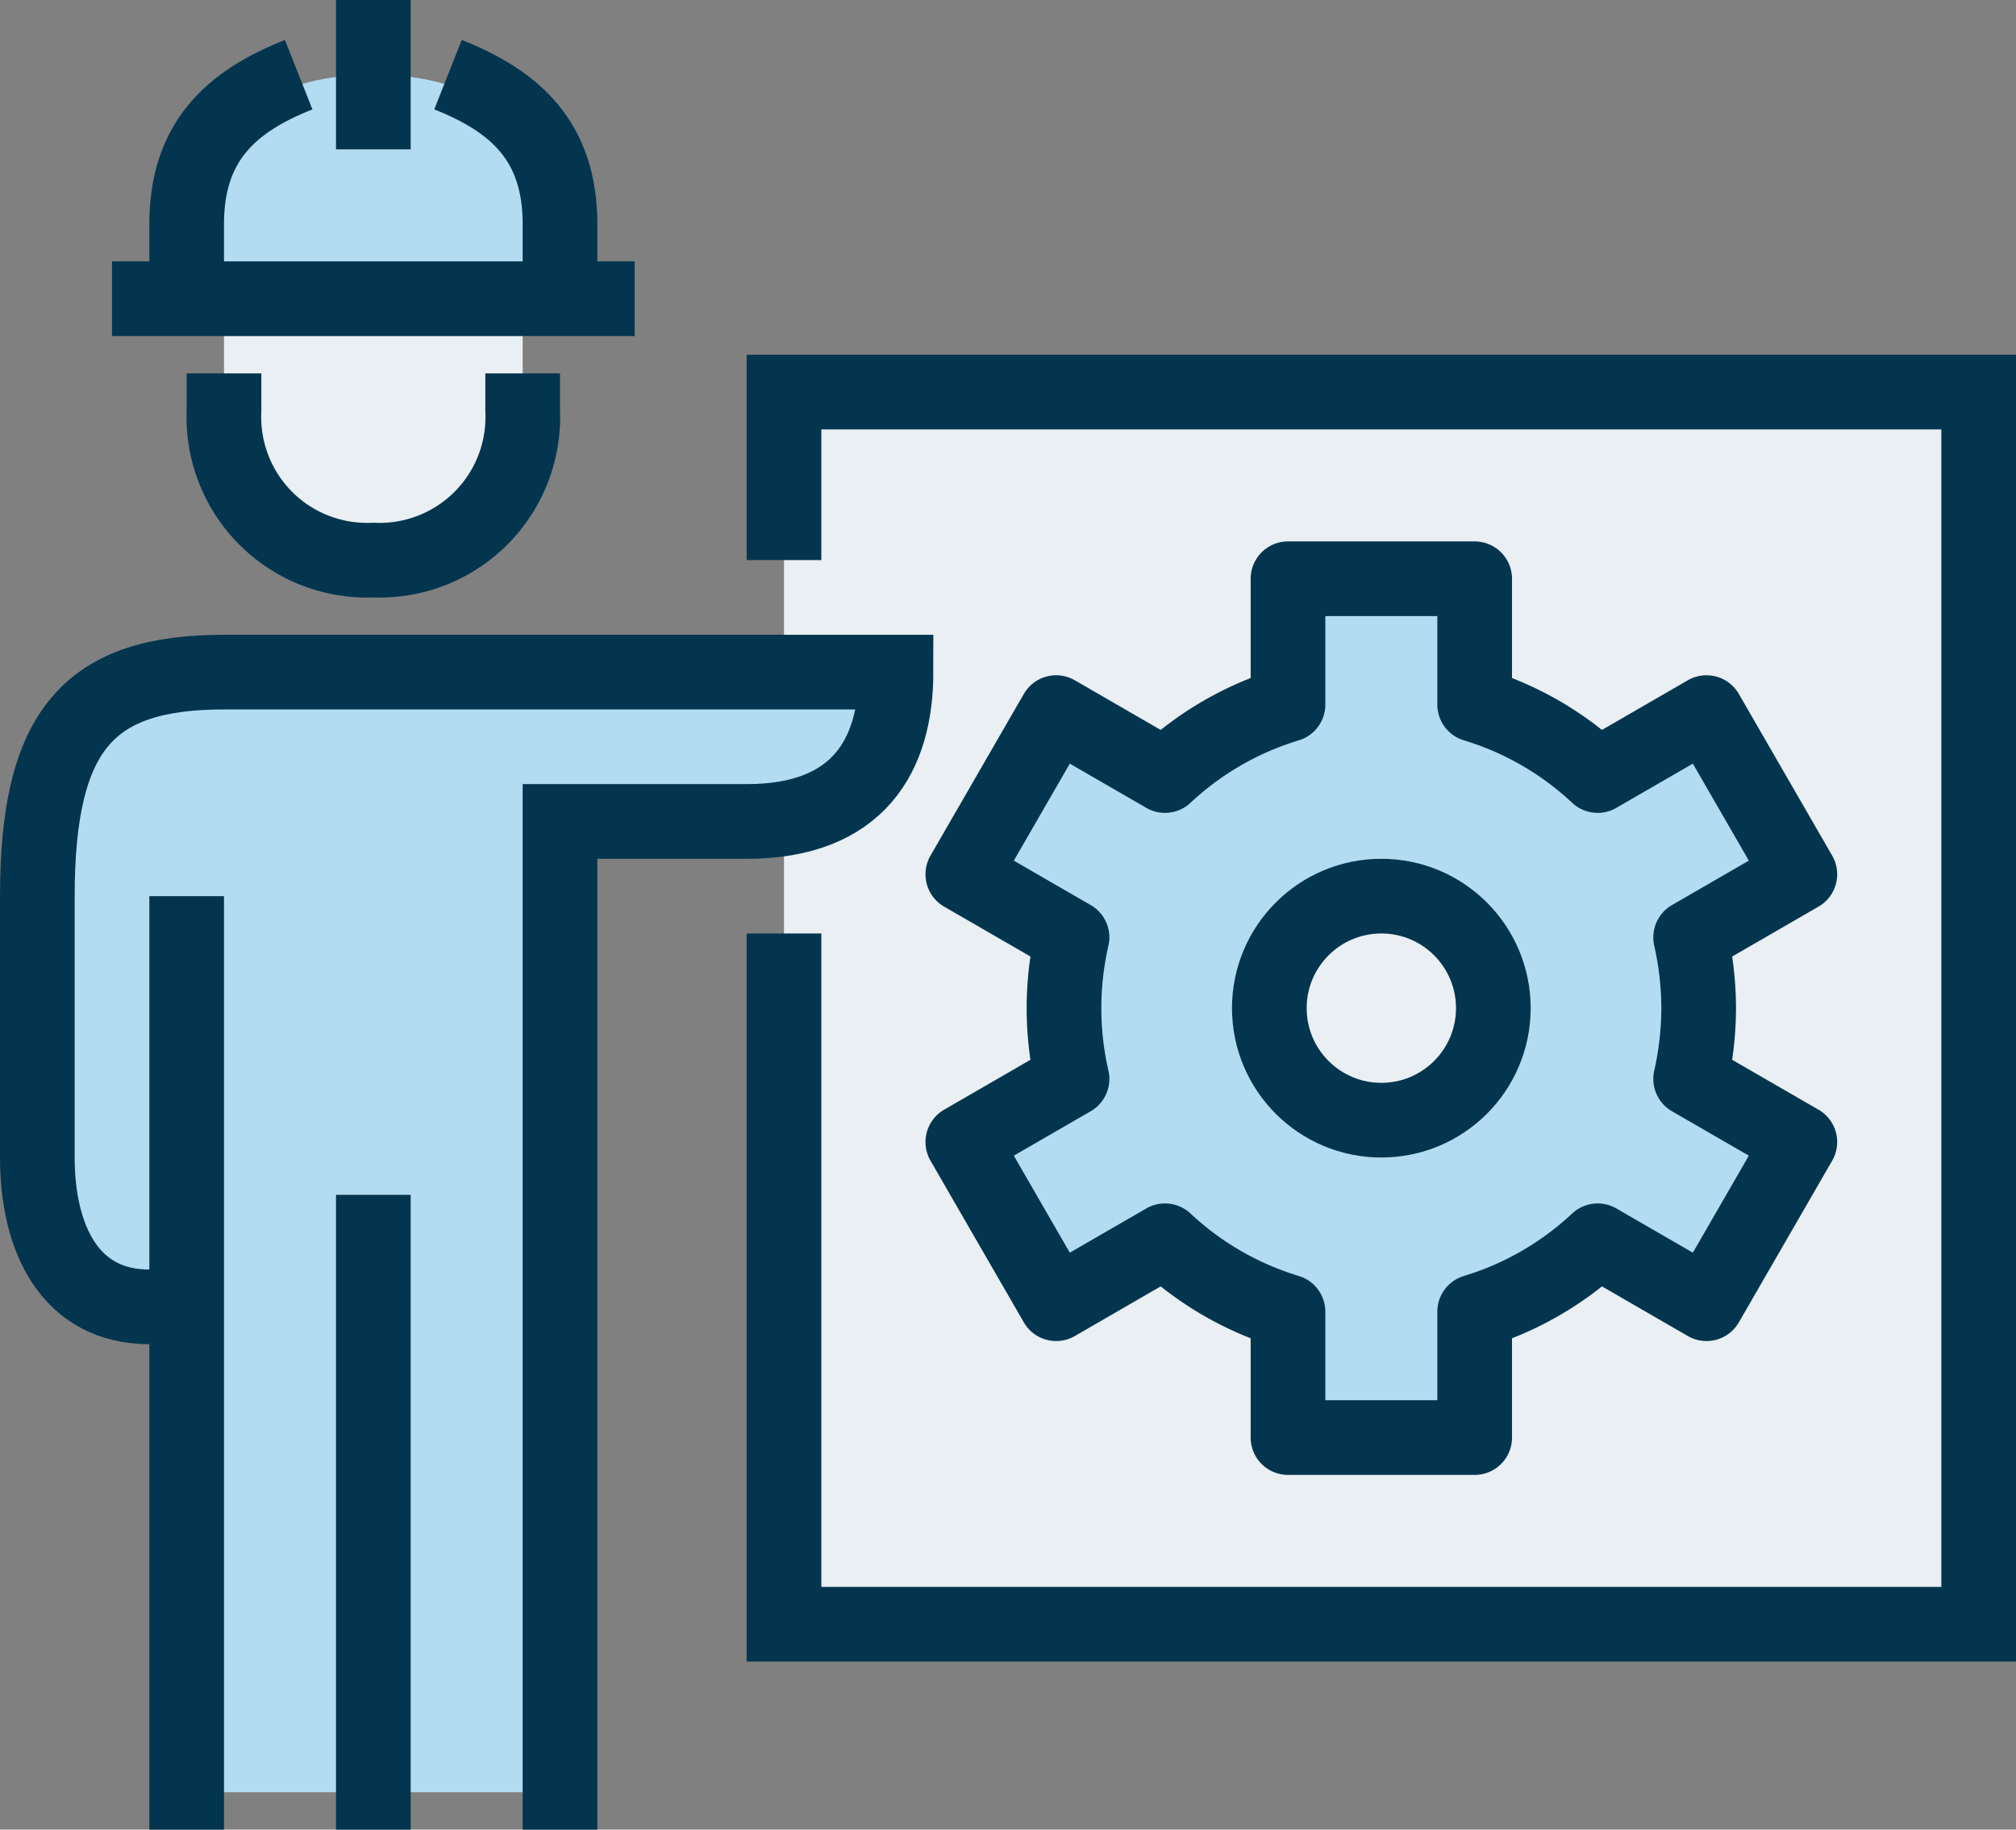
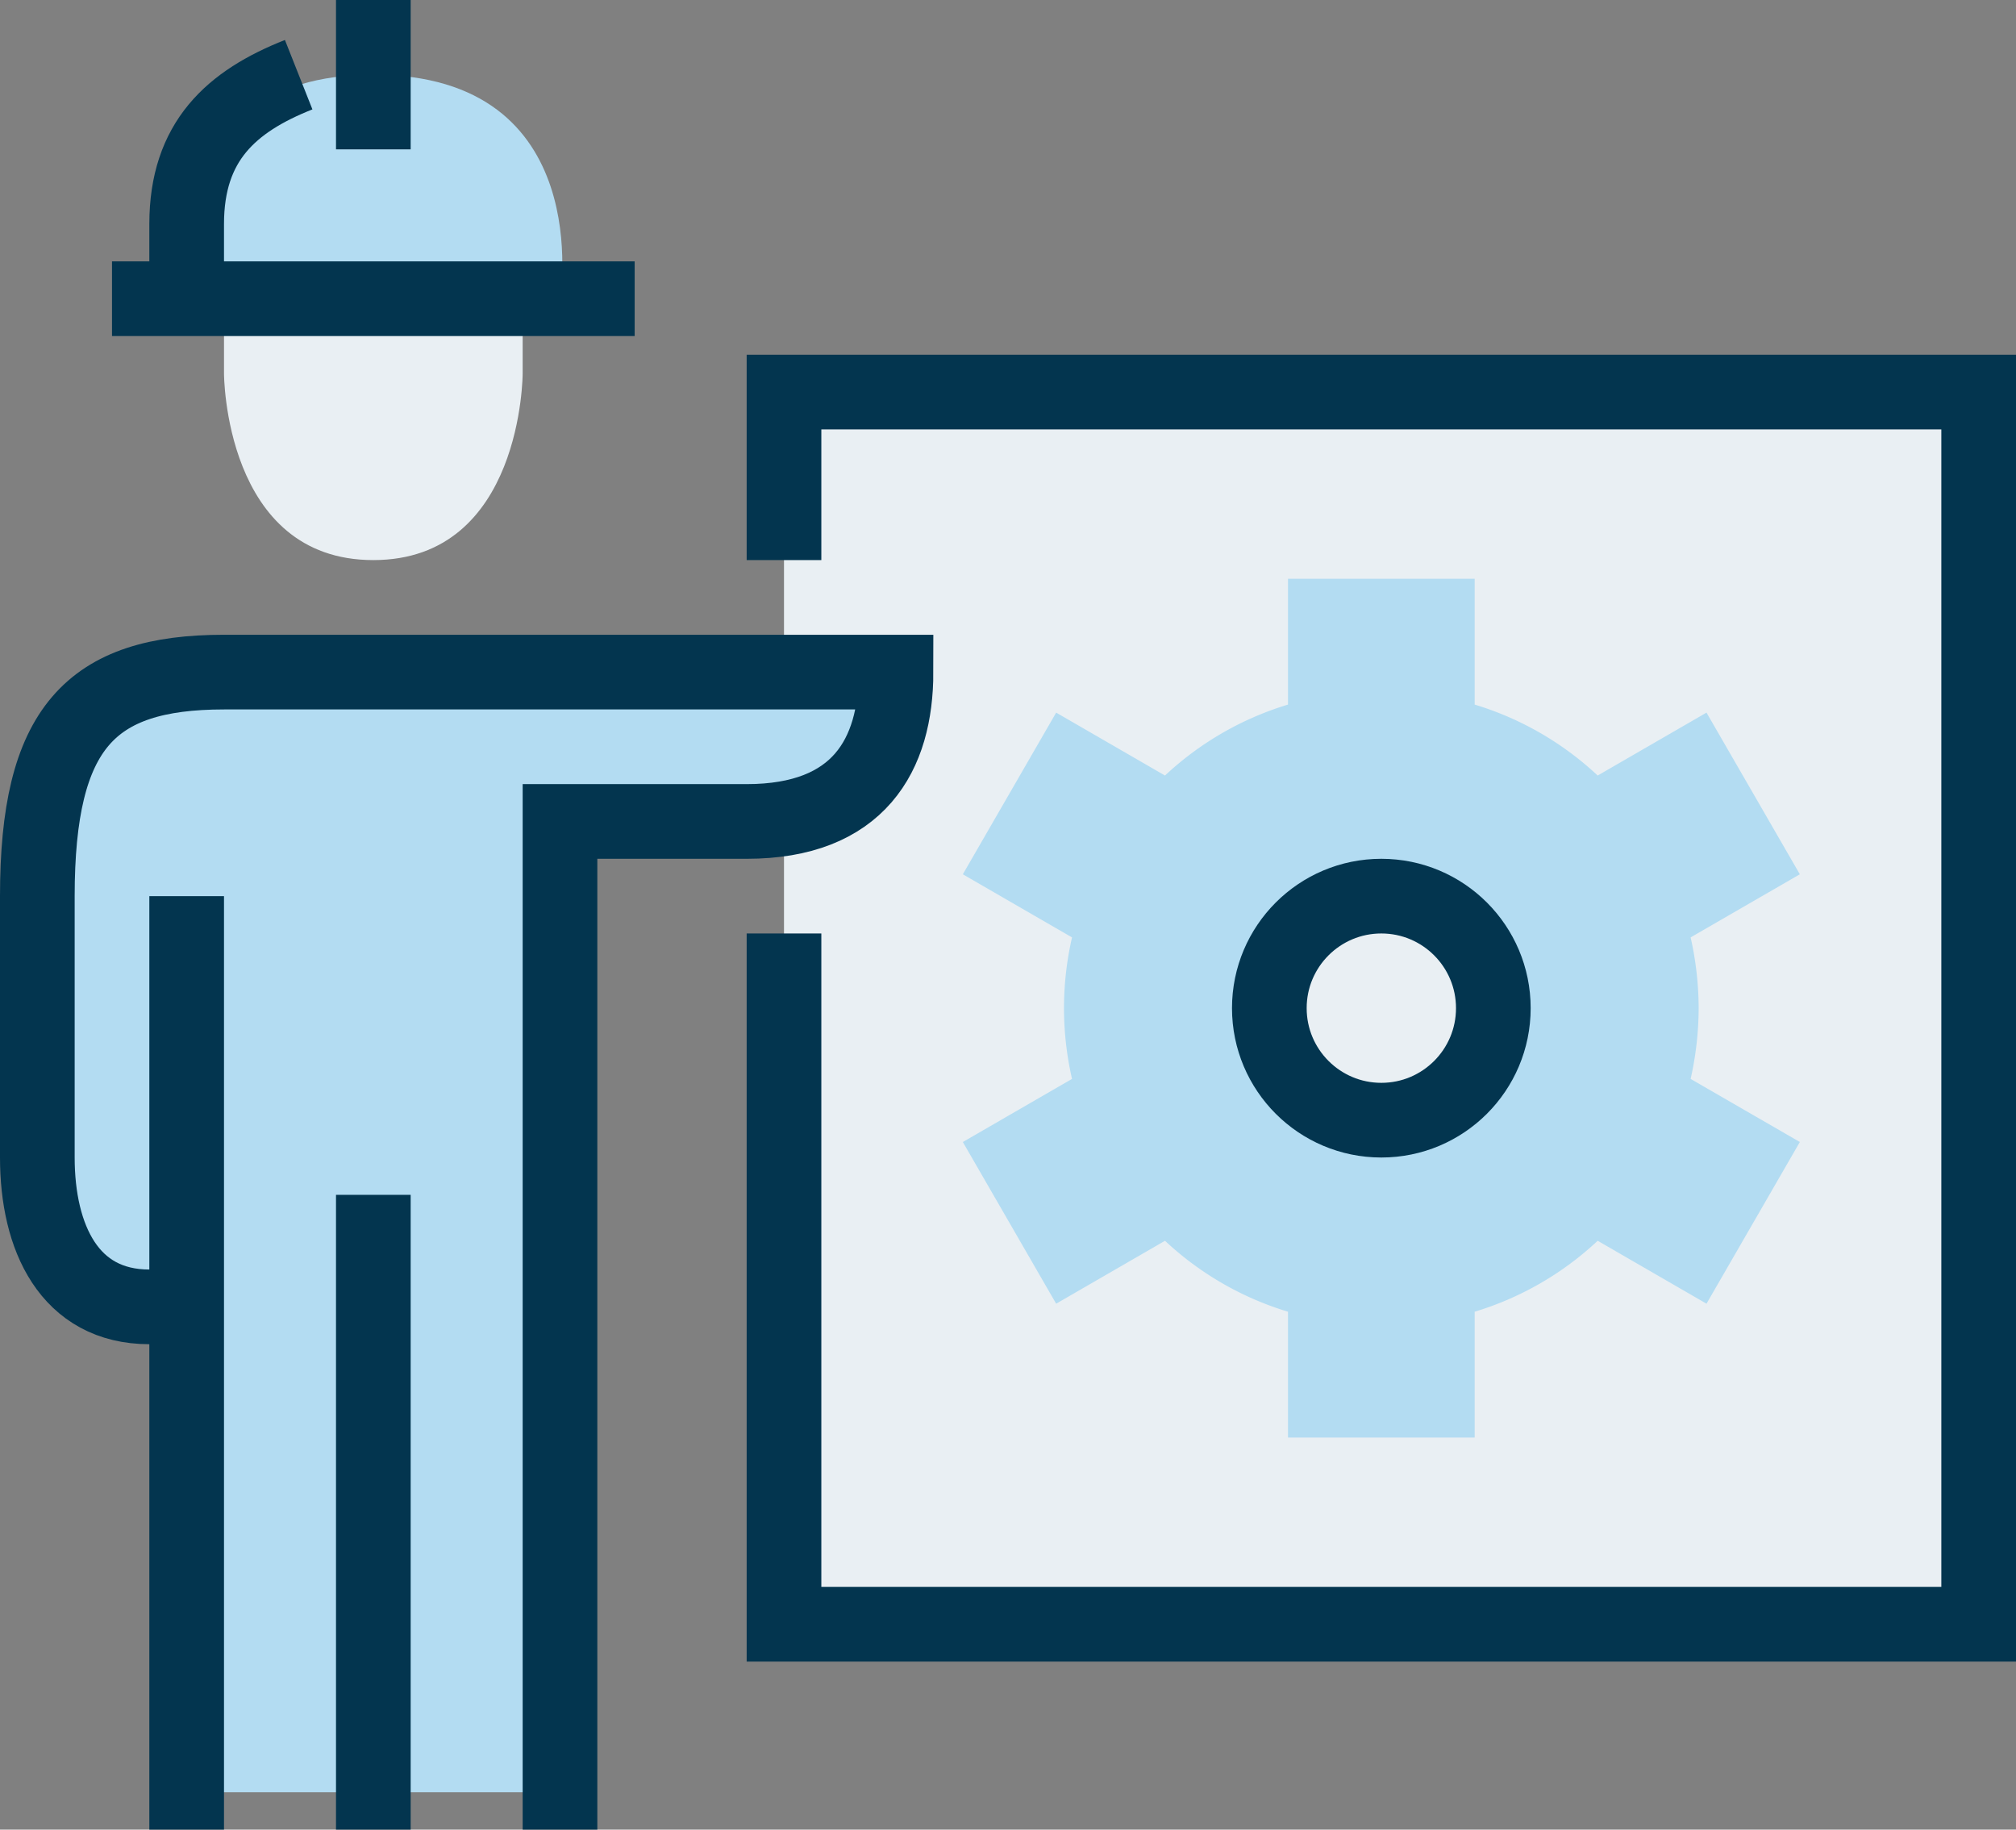
<svg xmlns="http://www.w3.org/2000/svg" viewBox="0 0 108 98">
  <rect x="0" y="0" width="108" height="98" fill="#808080" stroke="none" />
  <path d="m42 87v-43s6 0 6-8h-6v-15h64v66z" fill="#e9eff3" />
  <path d="m12 16v4s0 10 8 10 8-10 8-10v-4z" fill="#e9eff3" />
  <path d="m10 16s-2-12 10-12 10 12 10 12z" fill="#b3dcf2" />
  <path d="m48 36h-38s-8 0-8 10v18s0 6 8 6v26h20v-52h10c6 0 8-4 8-8z" fill="#b3dcf2" />
  <path d="m91 54a17.47 17.47 0 0 0 -.43-3.79l5.85-3.38-5-8.66-5.83 3.37a16.72 16.72 0 0 0 -6.59-3.8v-6.74h-10v6.74a16.72 16.72 0 0 0 -6.59 3.8l-5.83-3.37-5 8.66 5.85 3.38a16.92 16.92 0 0 0 0 7.58l-5.85 3.38 5 8.66 5.83-3.37a16.72 16.72 0 0 0 6.59 3.8v6.74h10v-6.74a16.72 16.72 0 0 0 6.59-3.8l5.83 3.37 5-8.66-5.85-3.38a17.47 17.47 0 0 0 .43-3.79zm-17 6a6 6 0 1 1 6-6 6 6 0 0 1 -6 6z" fill="#b3dcf2" />
  <g fill="none" stroke="#03354f" stroke-width="4">
-     <path d="m24 4c3.61 1.43 6 3.57 6 8v4" stroke-miterlimit="10" />
    <path d="m10 16v-4c0-4.43 2.39-6.57 6-8" stroke-miterlimit="10" />
    <path d="m20 0v8" stroke-miterlimit="10" />
    <path d="m6 16h28" stroke-miterlimit="10" />
-     <path d="m12 20v2a7.67 7.67 0 0 0 8 8 7.67 7.67 0 0 0 8-8v-2" stroke-linejoin="round" />
    <path d="m30 98v-54h10c6 0 8-3.56 8-8h-36c-7.17 0-10 3-10 12v14c0 4.29 1.71 8 6 8h2" stroke-miterlimit="10" />
    <path d="m20 64v34" stroke-miterlimit="10" />
    <path d="m10 48v50" stroke-miterlimit="10" />
    <path d="m42 30v-9h64v66h-64v-37" stroke-miterlimit="10" />
-     <path d="m91 54a17.47 17.47 0 0 0 -.43-3.79l5.85-3.38-5-8.66-5.83 3.37a16.72 16.72 0 0 0 -6.59-3.8v-6.74h-10v6.74a16.72 16.72 0 0 0 -6.59 3.8l-5.83-3.37-5 8.66 5.85 3.38a16.92 16.92 0 0 0 0 7.58l-5.85 3.38 5 8.66 5.83-3.37a16.72 16.72 0 0 0 6.59 3.8v6.74h10v-6.74a16.72 16.72 0 0 0 6.59-3.8l5.83 3.37 5-8.66-5.85-3.38a17.47 17.47 0 0 0 .43-3.79z" stroke-linejoin="round" />
    <circle cx="74" cy="54" r="6" stroke-linejoin="round" />
  </g>
</svg>